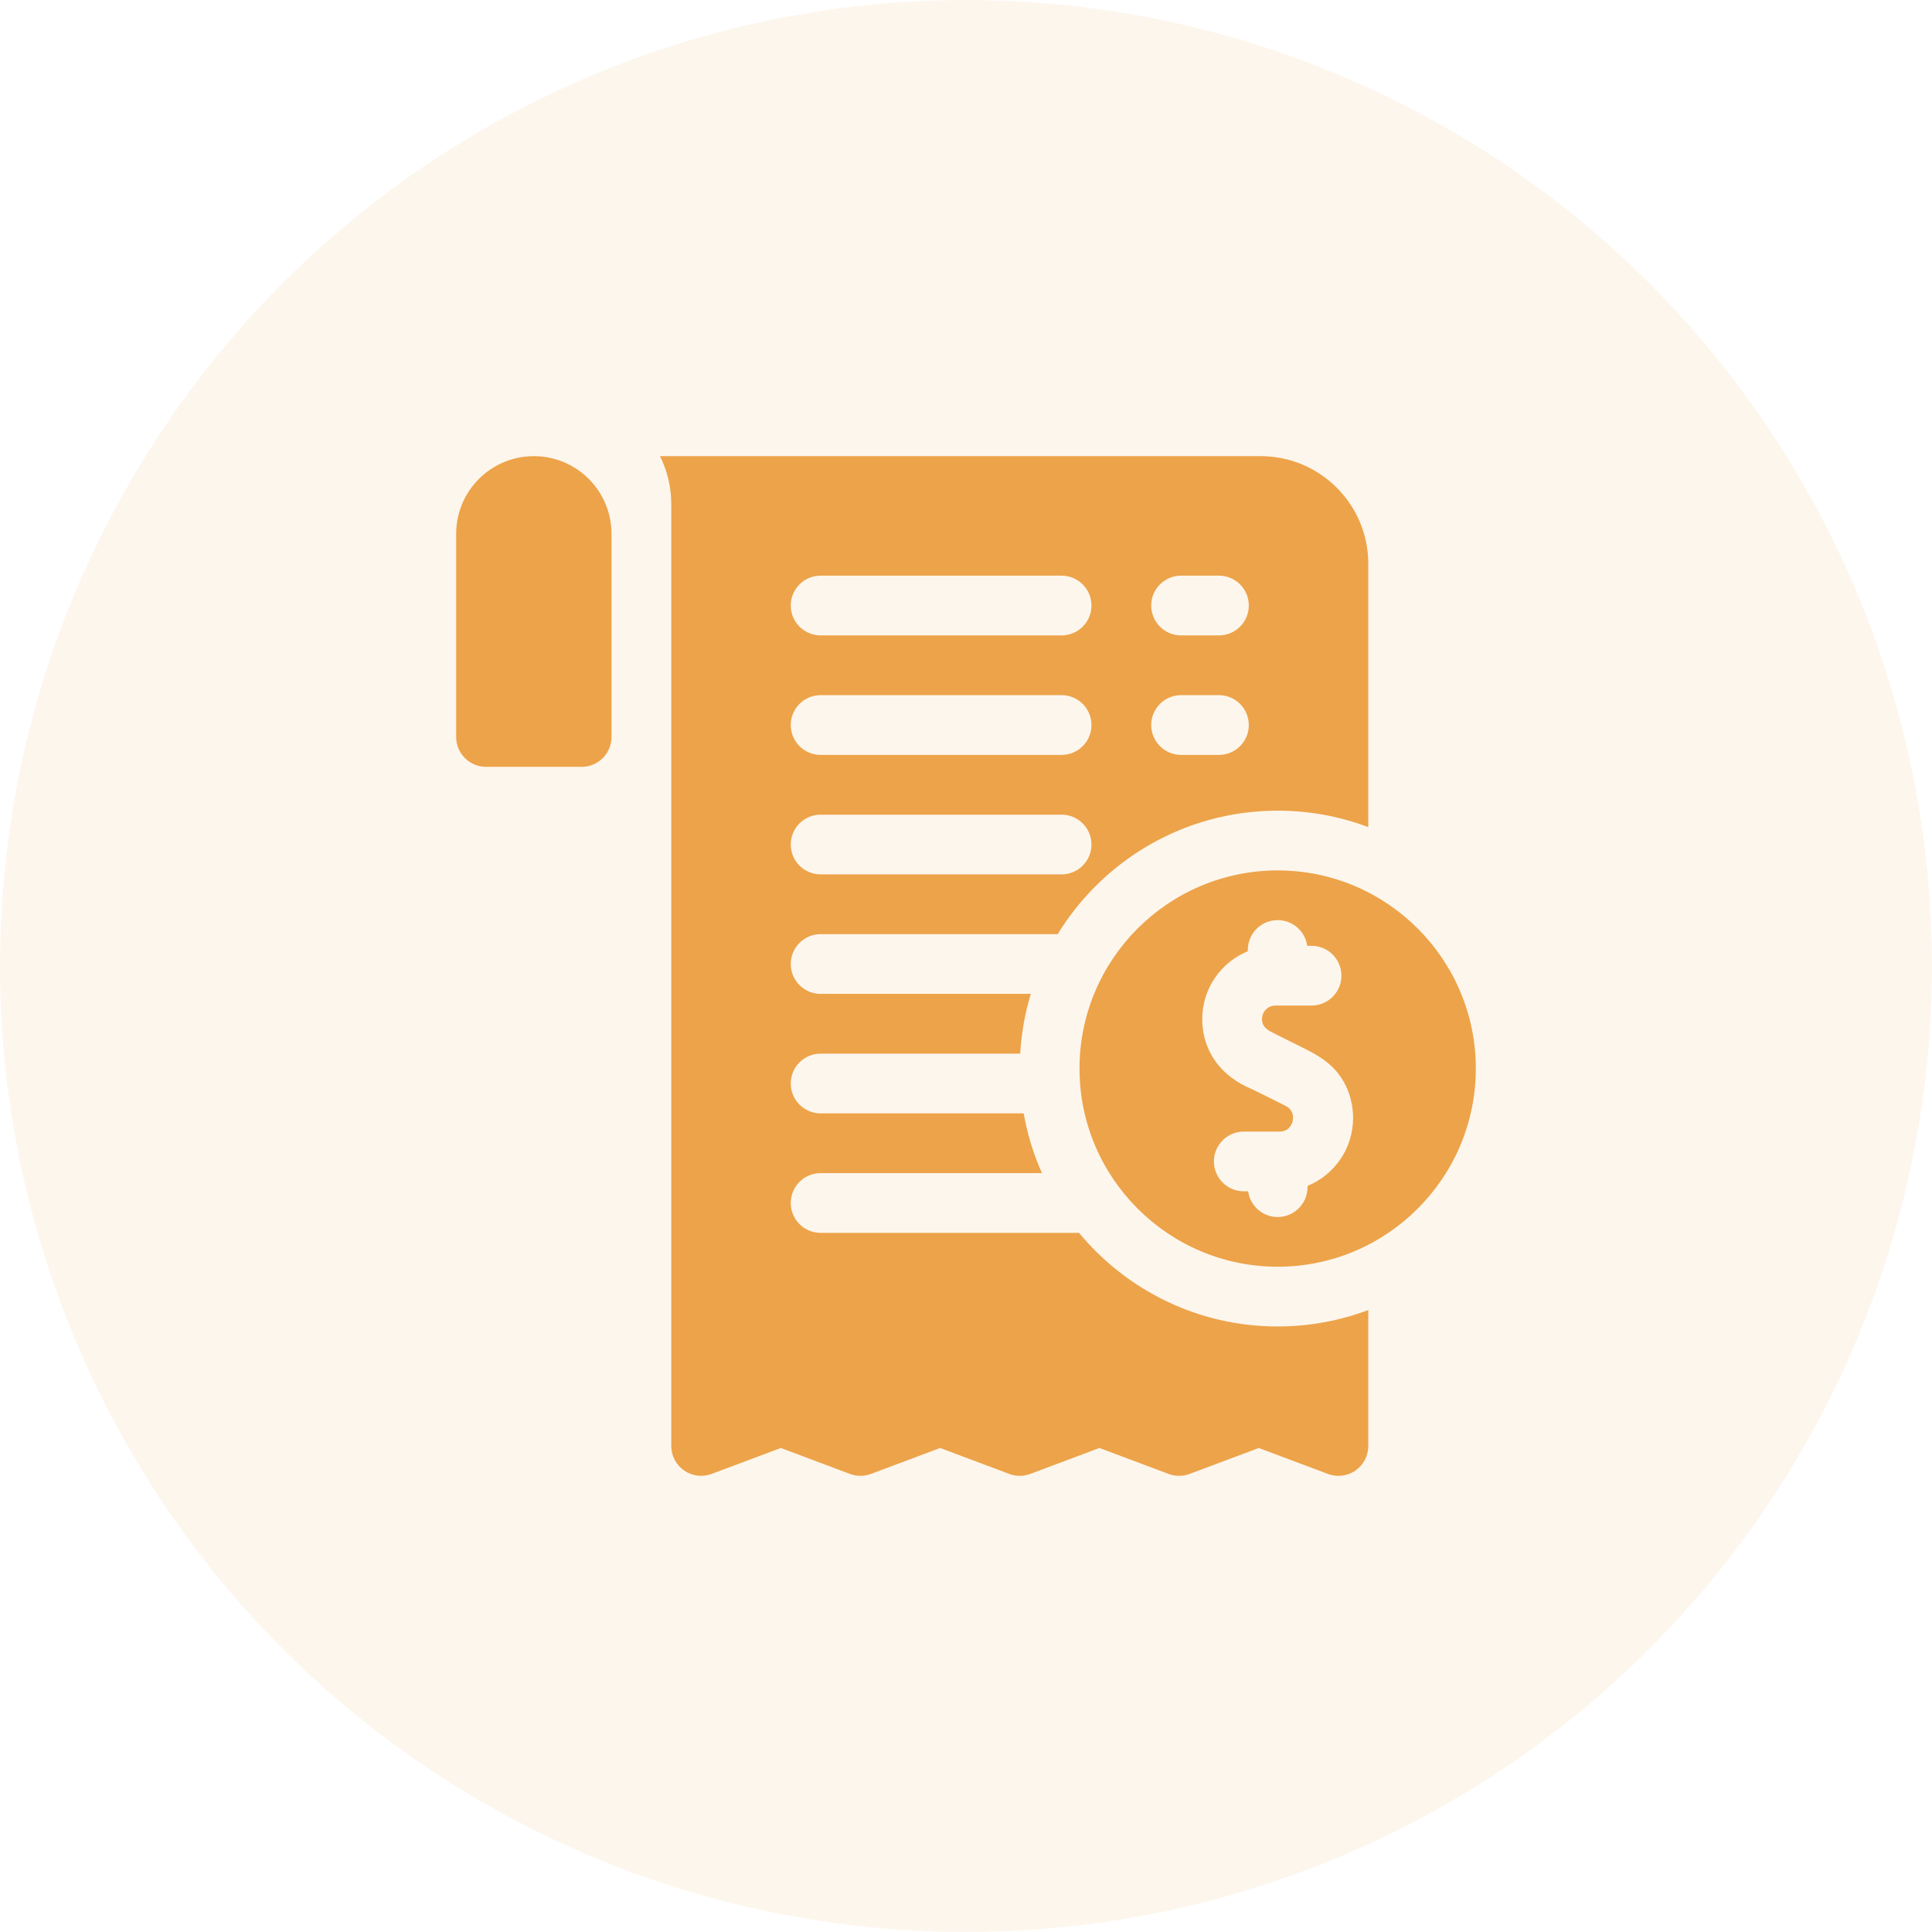
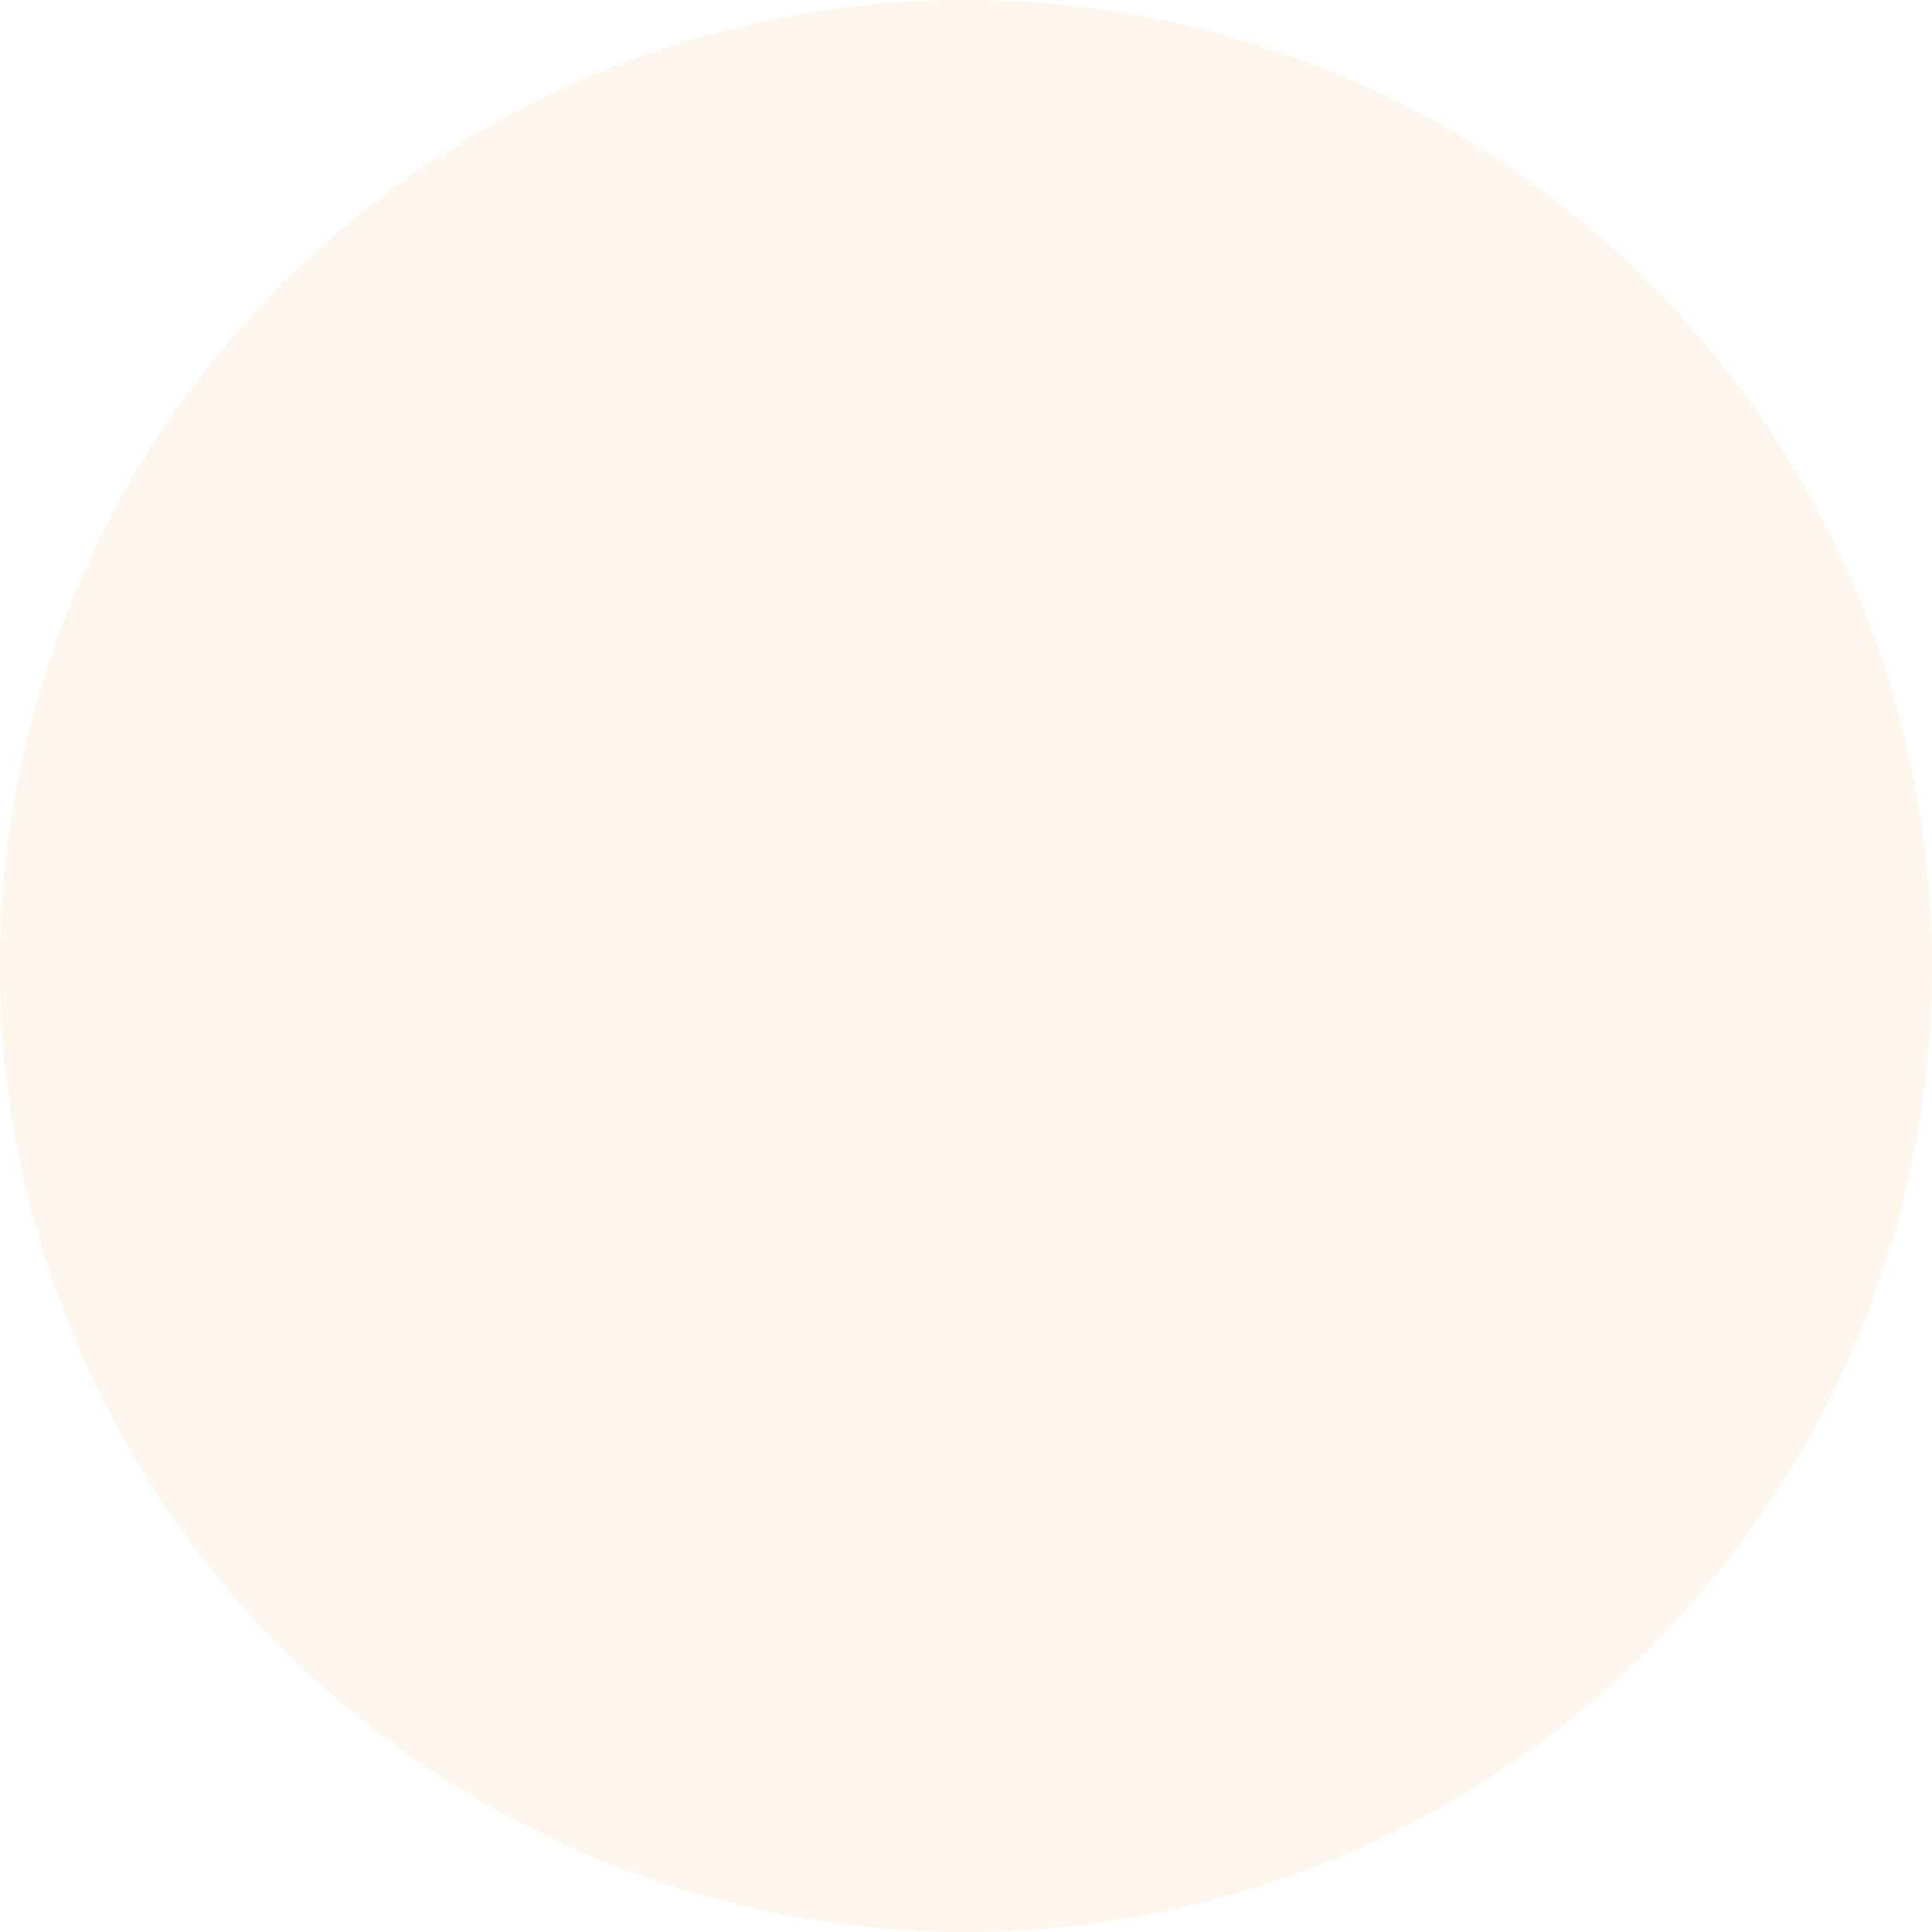
<svg xmlns="http://www.w3.org/2000/svg" width="72" height="72" viewBox="0 0 72 72" fill="none">
  <circle opacity="0.1" cx="36" cy="36" r="36" fill="#EDA349" />
  <g clip-path="url(#clip0_206_416)">
-     <path fill-rule="evenodd" clip-rule="evenodd" d="M40.212 45.945H30.582C29.967 45.945 29.469 45.447 29.469 44.832C29.469 44.217 29.967 43.719 30.582 43.719H38.83C38.517 43.017 38.286 42.27 38.149 41.492H30.582C29.967 41.492 29.469 40.994 29.469 40.379C29.469 39.764 29.967 39.266 30.582 39.266H38.02C38.065 38.496 38.2 37.75 38.415 37.039H30.582C29.967 37.039 29.469 36.541 29.469 35.926C29.469 35.311 29.967 34.813 30.582 34.813H39.416C41.107 32.055 44.15 30.211 47.615 30.211C48.803 30.211 49.941 30.428 50.992 30.824V21.008C50.992 18.798 49.194 17 46.984 17H24.597C24.864 17.537 25.016 18.142 25.016 18.781V53.887C25.016 54.252 25.195 54.594 25.495 54.802C25.795 55.01 26.178 55.057 26.52 54.929L29.098 53.962L31.675 54.929C31.927 55.024 32.205 55.024 32.457 54.929L35.035 53.962L37.613 54.929C37.865 55.024 38.143 55.024 38.395 54.929L40.972 53.962L43.55 54.929C43.802 55.024 44.08 55.024 44.332 54.929L46.91 53.962L49.488 54.929C49.614 54.977 49.747 55 49.879 55C50.102 55 50.324 54.933 50.513 54.802C50.813 54.594 50.992 54.252 50.992 53.887V48.821C49.941 49.216 48.803 49.434 47.615 49.434C44.64 49.434 41.977 48.075 40.212 45.945ZM44.016 21.453H45.426C46.041 21.453 46.539 21.952 46.539 22.566C46.539 23.181 46.041 23.68 45.426 23.68H44.016C43.401 23.68 42.902 23.181 42.902 22.566C42.902 21.952 43.401 21.453 44.016 21.453ZM44.016 25.906H45.426C46.041 25.906 46.539 26.405 46.539 27.02C46.539 27.634 46.041 28.133 45.426 28.133H44.016C43.401 28.133 42.902 27.634 42.902 27.02C42.902 26.405 43.401 25.906 44.016 25.906ZM30.582 21.453H39.562C40.177 21.453 40.676 21.952 40.676 22.566C40.676 23.181 40.177 23.68 39.562 23.68H30.582C29.967 23.68 29.469 23.181 29.469 22.566C29.469 21.952 29.967 21.453 30.582 21.453ZM30.582 25.906H39.562C40.177 25.906 40.676 26.405 40.676 27.02C40.676 27.634 40.177 28.133 39.562 28.133H30.582C29.967 28.133 29.469 27.634 29.469 27.02C29.469 26.405 29.967 25.906 30.582 25.906ZM30.582 30.36H39.562C40.177 30.36 40.676 30.858 40.676 31.473C40.676 32.088 40.177 32.586 39.562 32.586H30.582C29.967 32.586 29.469 32.088 29.469 31.473C29.469 30.858 29.967 30.36 30.582 30.36Z" fill="#EDA349" />
-     <path fill-rule="evenodd" clip-rule="evenodd" d="M19.895 17C18.296 17 17 18.296 17 19.895V27.465C17 28.08 17.499 28.578 18.113 28.578H21.676C22.291 28.578 22.789 28.08 22.789 27.465V19.895C22.789 18.296 21.493 17 19.895 17Z" fill="#EDA349" />
-     <path fill-rule="evenodd" clip-rule="evenodd" d="M47.615 32.438C43.543 32.438 40.23 35.75 40.23 39.822C40.23 43.894 43.543 47.207 47.615 47.207C51.687 47.207 55 43.894 55 39.822C55 35.75 51.687 32.438 47.615 32.438ZM48.728 44.195V44.241C48.728 44.856 48.23 45.355 47.615 45.355C47.053 45.355 46.59 44.938 46.514 44.397H46.353C45.738 44.397 45.239 43.898 45.239 43.283C45.239 42.669 45.738 42.17 46.353 42.17H47.702C48.213 42.17 48.377 41.449 47.926 41.222C47.547 41.032 47.171 40.837 46.788 40.654C46.531 40.531 46.261 40.426 46.031 40.253C45.258 39.752 44.804 38.923 44.804 37.978C44.804 36.836 45.507 35.856 46.502 35.45V35.403C46.502 34.788 47 34.29 47.615 34.29C48.177 34.29 48.641 34.707 48.716 35.248H48.878C49.493 35.248 49.991 35.746 49.991 36.361C49.991 36.976 49.493 37.474 48.878 37.474H47.528C47.254 37.474 47.031 37.7 47.031 37.978C47.031 38.304 47.286 38.413 47.54 38.54C47.905 38.722 48.27 38.905 48.635 39.087C49.114 39.327 49.563 39.597 49.892 40.034C50.245 40.502 50.426 41.081 50.426 41.667C50.426 42.808 49.723 43.788 48.728 44.195Z" fill="#EDA349" />
-   </g>
+     </g>
  <defs>
    <clipPath id="clip0_206_416">
-       <rect width="38" height="38" fill="white" transform="translate(17 17)" />
-     </clipPath>
+       </clipPath>
  </defs>
</svg>